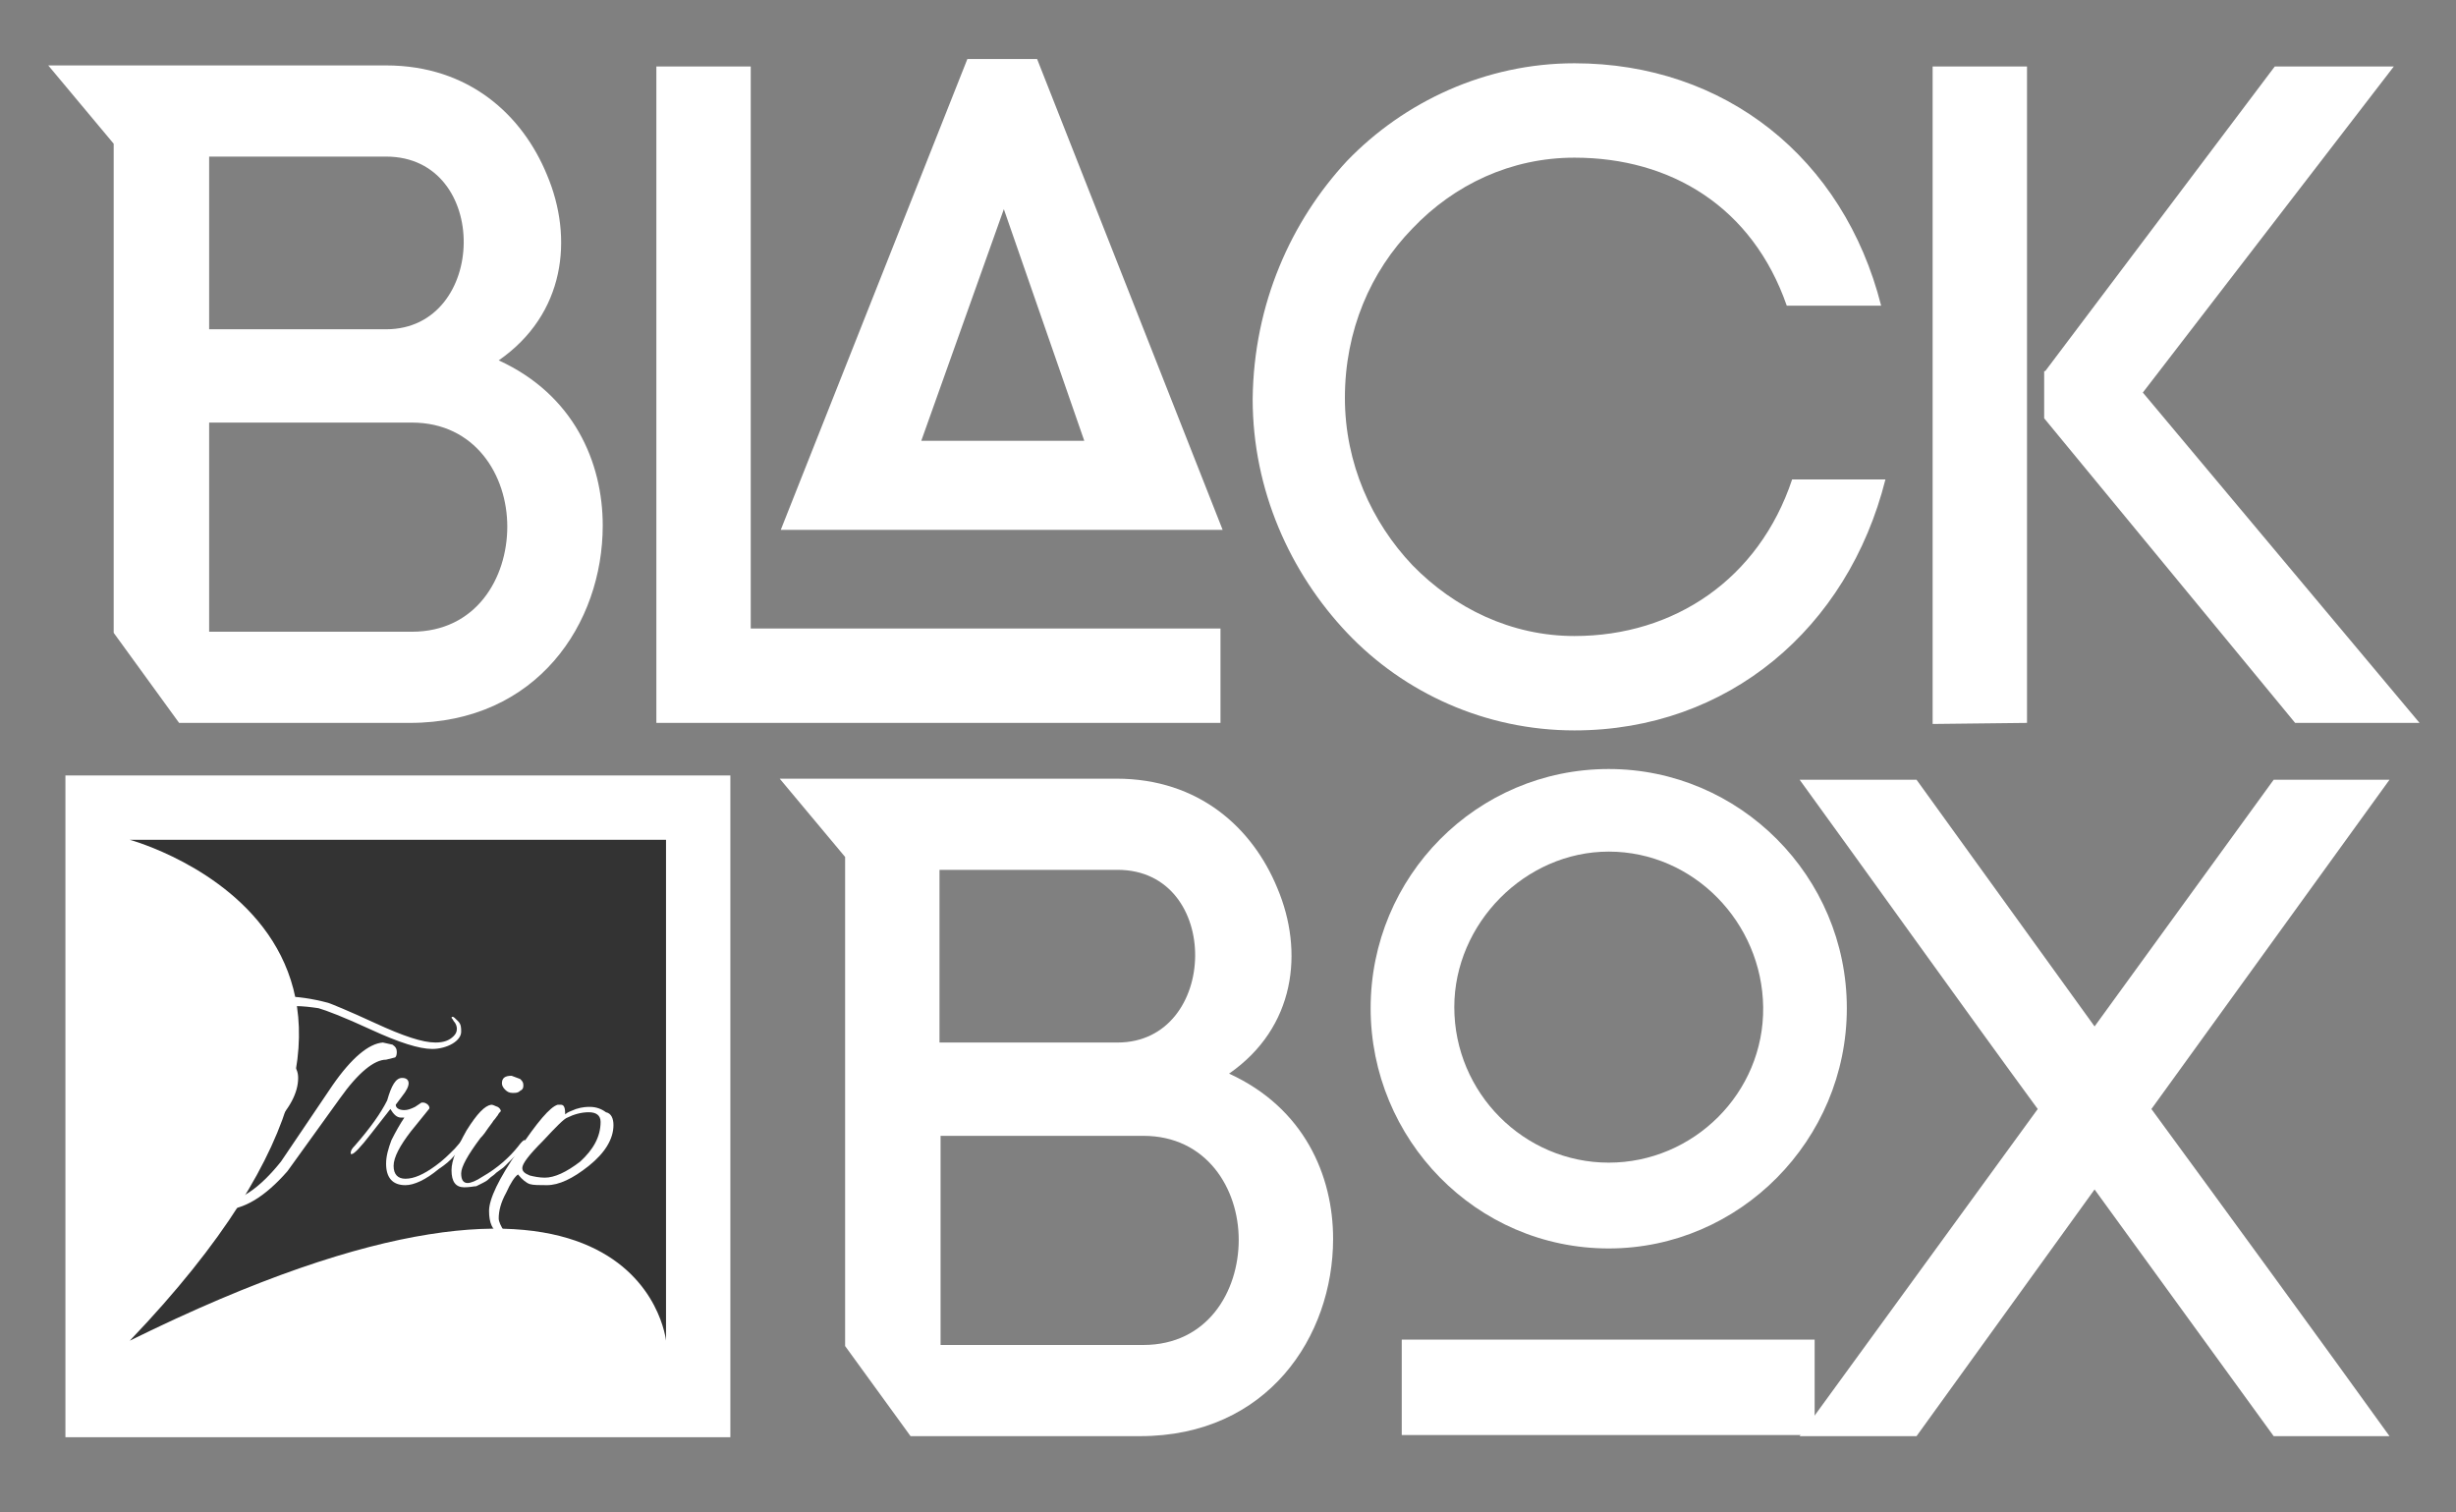
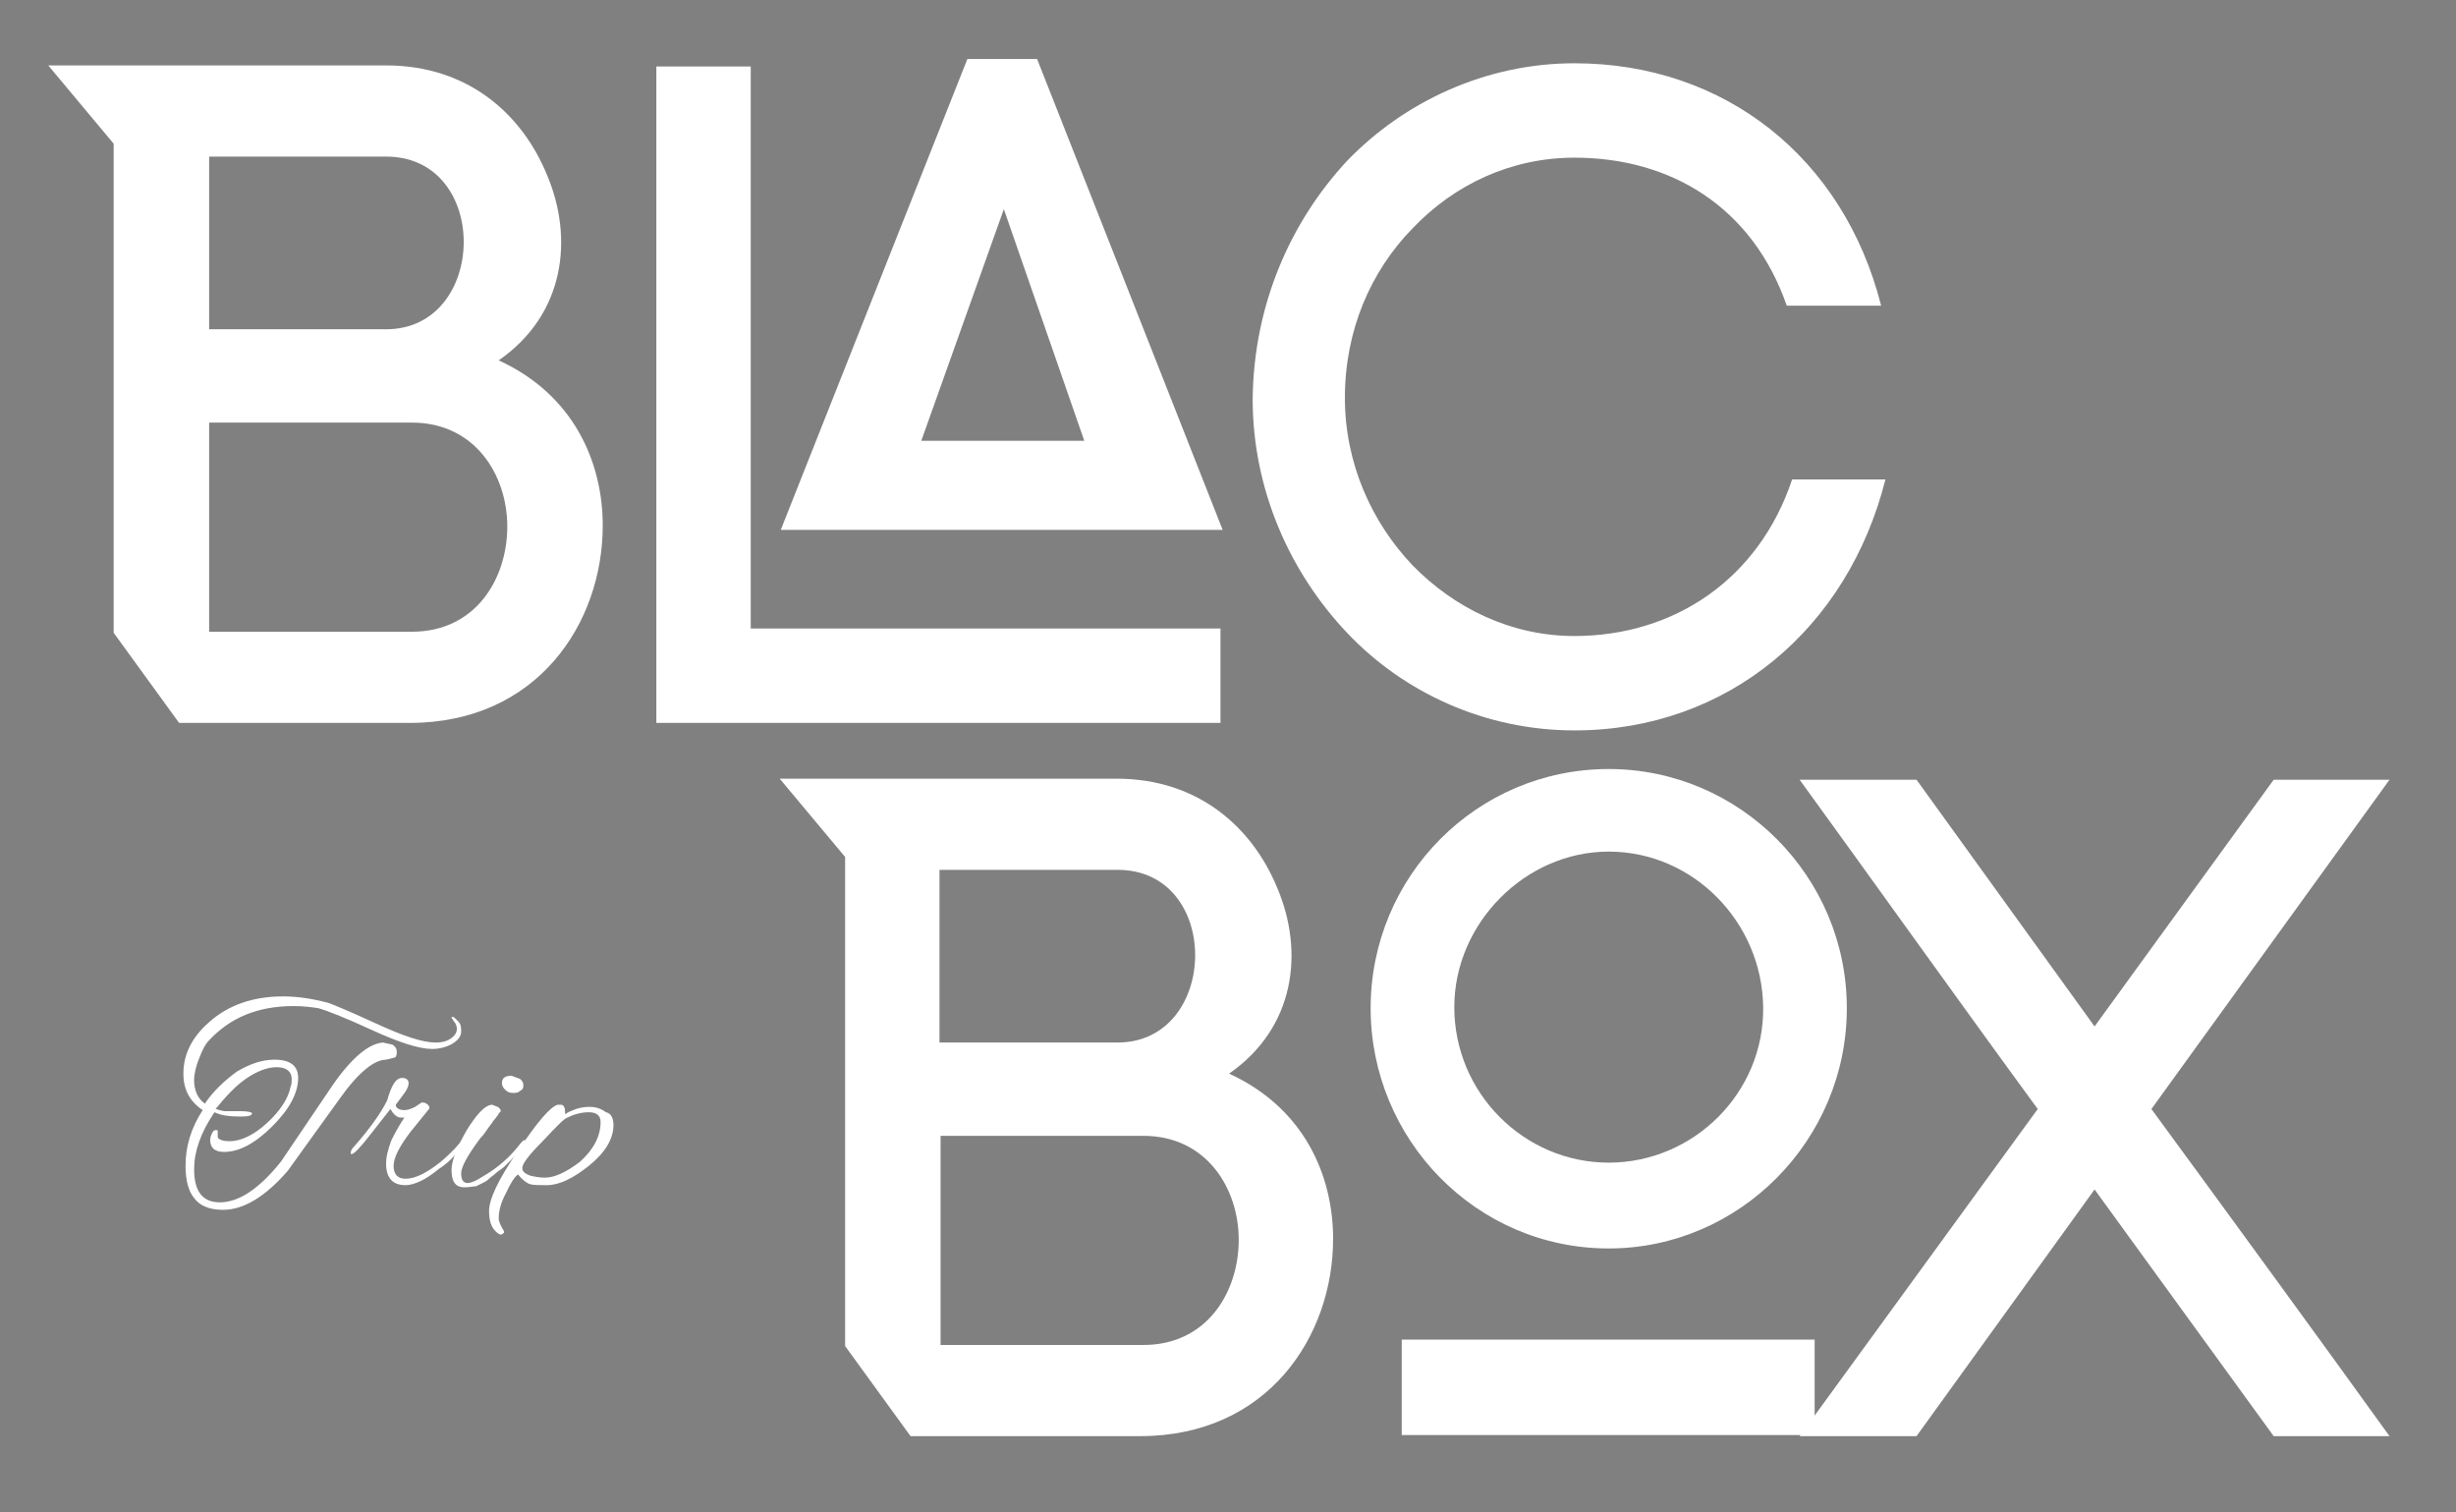
<svg xmlns="http://www.w3.org/2000/svg" version="1.1" id="Layer_1" x="0px" y="0px" viewBox="0 0 229 141" style="enable-background:new 0 0 229 141;" xml:space="preserve">
  <rect x="0" y="0" width="229" height="141" fill="#808080" stroke="none" />
  <style type="text/css">
	.st0{fill:#FFFFFF;}
	.st1{fill:#333333;}
</style>
  <g>
    <path class="st0" d="M36,6.1c7.7,0,12.7,4.6,15,10.2c2.5,5.9,1.7,13-4.5,17.3c7,3.2,9.7,9.5,9.7,15.4c0,9.1-6.1,18.4-18,18.4H16.7   L10.6,59V13.4L4.5,6.1H36z M19.5,30.7H36c9.5,0,9.8-16.1,0-16.1H19.5V30.7z M19.5,58.9h18.9c6,0,8.9-5,8.9-9.8s-3-9.7-8.9-9.7H19.5   V58.9z" />
    <path class="st0" d="M70,58.6h43.8v8.8H61.2V6.2H70V58.6z M72.8,49.4L90.2,5.5h6.5L114,49.4H72.8z M85.9,41.1h15.2l-7.5-21.6   L85.9,41.1z" />
    <path class="st0" d="M125.6,15c5.3-5.5,12.9-9.1,21.2-9.1c14,0,25.1,8.8,28.6,22.6h-8.8c-3.2-9.2-10.8-13.8-19.8-13.8   c-5.9,0-11.2,2.5-15.1,6.6c-3.9,4-6.3,9.5-6.3,15.8c0,6.1,2.5,11.6,6.3,15.6c3.9,4,9.2,6.6,15.1,6.6c9.3,0,17.2-5.3,20.3-14.6h8.7   c-3.5,13.9-14.7,23.4-29,23.4c-8.3,0-15.9-3.5-21.2-9.1c-5.3-5.6-8.8-13.3-8.8-21.8C116.9,28.3,120.4,20.6,125.6,15z" />
-     <path class="st0" d="M180.2,6.2h8.8v61.2l-8.8,0.1V6.2z M190.7,34.6l21.4-28.4h11.1l-23.4,30.4l25.8,30.8h-11.6l-23.4-28.4V34.6z" />
  </g>
  <g>
    <path class="st0" d="M104.1,72.6c7.7,0,12.7,4.6,15,10.2c2.5,5.9,1.7,13-4.5,17.3c7,3.2,9.7,9.5,9.7,15.4c0,9.1-6.1,18.4-18,18.4   H84.9l-6.1-8.4V79.9l-6.1-7.3H104.1z M87.6,97.2h16.6c9.5,0,9.8-16.1,0-16.1H87.6V97.2z M87.7,125.4h18.9c6,0,8.9-5,8.9-9.8   s-3-9.7-8.9-9.7H87.7V125.4z" />
    <path class="st0" d="M150,71.7c12.2,0,22.2,10,22.2,22.3c0,12.3-10,22.4-22.2,22.4c-12.4,0-22.2-10.2-22.2-22.4   C127.8,81.7,137.7,71.7,150,71.7z M140,124.9h29.2v8.9h-38.5v-8.9H140z M150,79.4c-7.8,0-14.4,6.7-14.4,14.5   c0,8,6.5,14.5,14.4,14.5c7.9,0,14.5-6.5,14.4-14.5C164.3,86,157.9,79.4,150,79.4z" />
    <path class="st0" d="M178.7,72.7l16.6,23l16.7-23h10.8l-22.2,30.7c6.6,9,16.3,22.3,22.2,30.5h-10.8l-16.7-23l-16.6,23h-10.9   l22.2-30.5c-6.6-9-16.6-23-22.2-30.7H178.7z" />
  </g>
-   <rect x="6.1" y="72.3" class="st0" width="62" height="61.7" />
-   <path class="st1" d="M62.1,125c0,0-2.4-23.5-50,0c35.5-37.1,0-46.7,0-46.7h50V125z" />
  <g>
    <path class="st0" d="M17.3,108.7c0-1.8,0.5-3.5,1.6-5.2c-1.2-0.8-1.8-1.9-1.8-3.4c0-1.8,0.8-3.4,2.4-4.8c1.8-1.6,4.1-2.4,6.9-2.4   c1.3,0,2.7,0.2,4.2,0.6c0.3,0.1,1.8,0.7,4.4,1.9c2.6,1.2,4.4,1.8,5.6,1.8c0.8,0,1.3-0.2,1.7-0.6c0.2-0.2,0.3-0.4,0.3-0.7   c0-0.2-0.1-0.5-0.3-0.7c-0.1-0.2-0.2-0.3-0.2-0.3c0,0,0-0.1,0.1-0.1c0.1,0,0.2,0.1,0.5,0.4s0.3,0.6,0.3,1c0,0.4-0.3,0.8-0.8,1.1   s-1.2,0.5-1.9,0.5c-1.2,0-3.1-0.6-5.7-1.8c-2.6-1.2-4.2-1.8-4.9-2c-0.7-0.1-1.4-0.2-2.3-0.2c-3.4,0-6,1.1-8,3.3   c-0.2,0.2-0.5,0.7-0.8,1.5c-0.3,0.7-0.5,1.5-0.5,2.1c0,0.9,0.3,1.7,1,2.2c0.8-1.2,1.9-2.2,3-3c1.2-0.7,2.3-1.1,3.5-1.1   c1.5,0,2.2,0.6,2.2,1.7c0,1.4-0.8,2.9-2.4,4.5c-1.6,1.6-3.1,2.4-4.5,2.4c-0.9,0-1.3-0.4-1.3-1.1c0-0.3,0.1-0.5,0.2-0.7   c0.1-0.2,0.3-0.3,0.5-0.2l0,0.6c0,0.2,0.4,0.4,1.1,0.4c1.1,0,2.3-0.6,3.5-1.7c1.2-1.1,2-2.3,2.2-3.4c0.1-0.2,0.1-0.5,0.1-0.7   c0-0.7-0.5-1.1-1.4-1.1s-1.9,0.4-2.9,1.1c-1,0.7-1.9,1.7-2.8,2.8c0.1,0,0.3,0.1,0.8,0.2l1.5,0c0.7,0,1.1,0.1,1.1,0.2   c0,0.2-0.3,0.3-1,0.3c0,0-0.1,0-0.1,0c-1,0-1.8-0.1-2.4-0.4c-1.3,1.9-1.9,3.7-1.9,5.3c0,2.1,0.8,3.1,2.4,3.1c1.8,0,3.7-1.3,5.7-3.8   l4.8-7.1c1.8-2.6,3.4-3.9,4.7-4l0.9,0.2c0.3,0.2,0.4,0.4,0.4,0.7s-0.1,0.5-0.2,0.5L36,98.8c-1.1,0-2.6,1.2-4.3,3.6l-4.9,6.8   c-2.1,2.4-4.1,3.6-6,3.6c-1.3,0-2.2-0.4-2.7-1.1C17.6,111.1,17.3,110.1,17.3,108.7z" />
    <path class="st0" d="M37.8,110.5c-1.2,0-1.8-0.7-1.8-2c0-0.7,0.2-1.4,0.5-2.2c0.4-0.8,0.8-1.5,1.2-2.1c-0.1,0-0.2,0-0.3,0   c-0.4,0-0.7-0.3-1-0.8l-1.8,2.3c-1,1.3-1.6,1.9-1.8,1.9c-0.1,0-0.1,0-0.1-0.1c0-0.2,0.1-0.4,0.4-0.7c1.4-1.6,2.4-3,3-4.2   c0.4-1.4,0.8-2.1,1.4-2.1c0.4,0,0.6,0.2,0.6,0.5s-0.2,0.7-0.6,1.2l-0.6,0.8c0,0.3,0.3,0.5,0.8,0.5c0.3,0,0.6-0.1,1-0.3l0.6-0.4   c0,0,0.1,0,0.2,0s0.3,0.1,0.4,0.2s0.2,0.3,0.1,0.4l-1.7,2.1c-1,1.3-1.6,2.4-1.6,3.2c0,0.8,0.4,1.2,1.1,1.2c0.8,0,1.7-0.4,2.8-1.2   c0.7-0.5,1.2-1,1.8-1.6c0.5-0.6,0.8-0.9,0.8-0.9c0.1,0,0.2,0.1,0.2,0.2s-0.1,0.3-0.2,0.4l-0.8,0.9c-0.4,0.5-0.9,0.9-1.5,1.3   C39.7,110,38.6,110.5,37.8,110.5z" />
    <path class="st0" d="M43.3,110.7c-0.8,0-1.2-0.5-1.2-1.6c0-0.9,0.5-2.1,1.4-3.7c1-1.6,1.7-2.3,2.3-2.4c0.2,0,0.3,0.1,0.6,0.2   c0.2,0.1,0.3,0.3,0.3,0.4c-0.1,0.1-0.2,0.2-0.3,0.4c-0.1,0.1-0.2,0.3-0.4,0.5c-0.1,0.2-0.3,0.4-0.5,0.7c-0.2,0.3-0.4,0.6-0.7,0.9   c-1.2,1.6-1.8,2.7-1.8,3.3c0,0.6,0.2,0.9,0.6,0.9c0.3,0,0.8-0.2,1.4-0.6c1.4-0.8,2.5-1.8,3.3-2.8c0.3-0.4,0.5-0.6,0.6-0.6   s0.2,0.1,0.2,0.2c0,0.1-0.2,0.4-0.6,0.8c-0.4,0.4-0.7,0.7-0.9,0.9c-0.2,0.2-0.4,0.4-0.5,0.5c-0.1,0.1-0.2,0.2-0.5,0.4   s-0.4,0.3-0.5,0.4c-0.1,0.1-0.3,0.2-0.5,0.4s-0.4,0.3-0.6,0.4s-0.4,0.2-0.6,0.3C44.2,110.6,43.8,110.7,43.3,110.7z M48.5,100.6   c0.2,0.2,0.3,0.3,0.3,0.6s-0.1,0.4-0.3,0.5c-0.2,0.2-0.4,0.2-0.7,0.2s-0.5-0.1-0.7-0.3c-0.2-0.2-0.3-0.4-0.3-0.6   c0-0.5,0.3-0.7,0.9-0.7C48,100.4,48.2,100.5,48.5,100.6z" />
    <path class="st0" d="M57.2,104.9c0,1.3-0.8,2.6-2.3,3.8c-1.5,1.2-2.8,1.8-3.9,1.8c-0.7,0-1.3,0-1.6-0.1c-0.3-0.1-0.7-0.4-1.1-0.9   c-0.3,0.2-0.7,0.8-1.1,1.7c-0.5,0.9-0.7,1.7-0.7,2.4c0,0.3,0.2,0.7,0.5,1.2c0,0.1,0,0.2-0.1,0.2c-0.1,0.1-0.1,0.1-0.2,0.1   c0,0-0.1,0-0.1,0c-0.7-0.4-1-1.1-1-2.2c0-1.1,0.9-3,2.7-5.6c1.8-2.7,3-4.1,3.7-4.3c0.2,0,0.3,0,0.3,0c0.3,0,0.4,0.3,0.4,0.9   c0.2-0.2,0.5-0.3,1-0.5c0.6-0.2,1.1-0.2,1.3-0.2c0.6,0,1.1,0.2,1.5,0.5C57,103.8,57.2,104.3,57.2,104.9z M56,104.6   c0-0.6-0.4-0.9-1.1-0.9s-1.4,0.2-2,0.5c-0.3,0.1-1,0.8-2.3,2.2c-1.3,1.3-1.9,2.1-1.9,2.5c0,0.3,0.2,0.5,0.7,0.7   c0.4,0.1,0.9,0.2,1.4,0.2c0.9,0,2-0.5,3.3-1.5C55.3,107.2,56,106,56,104.6z" />
  </g>
</svg>